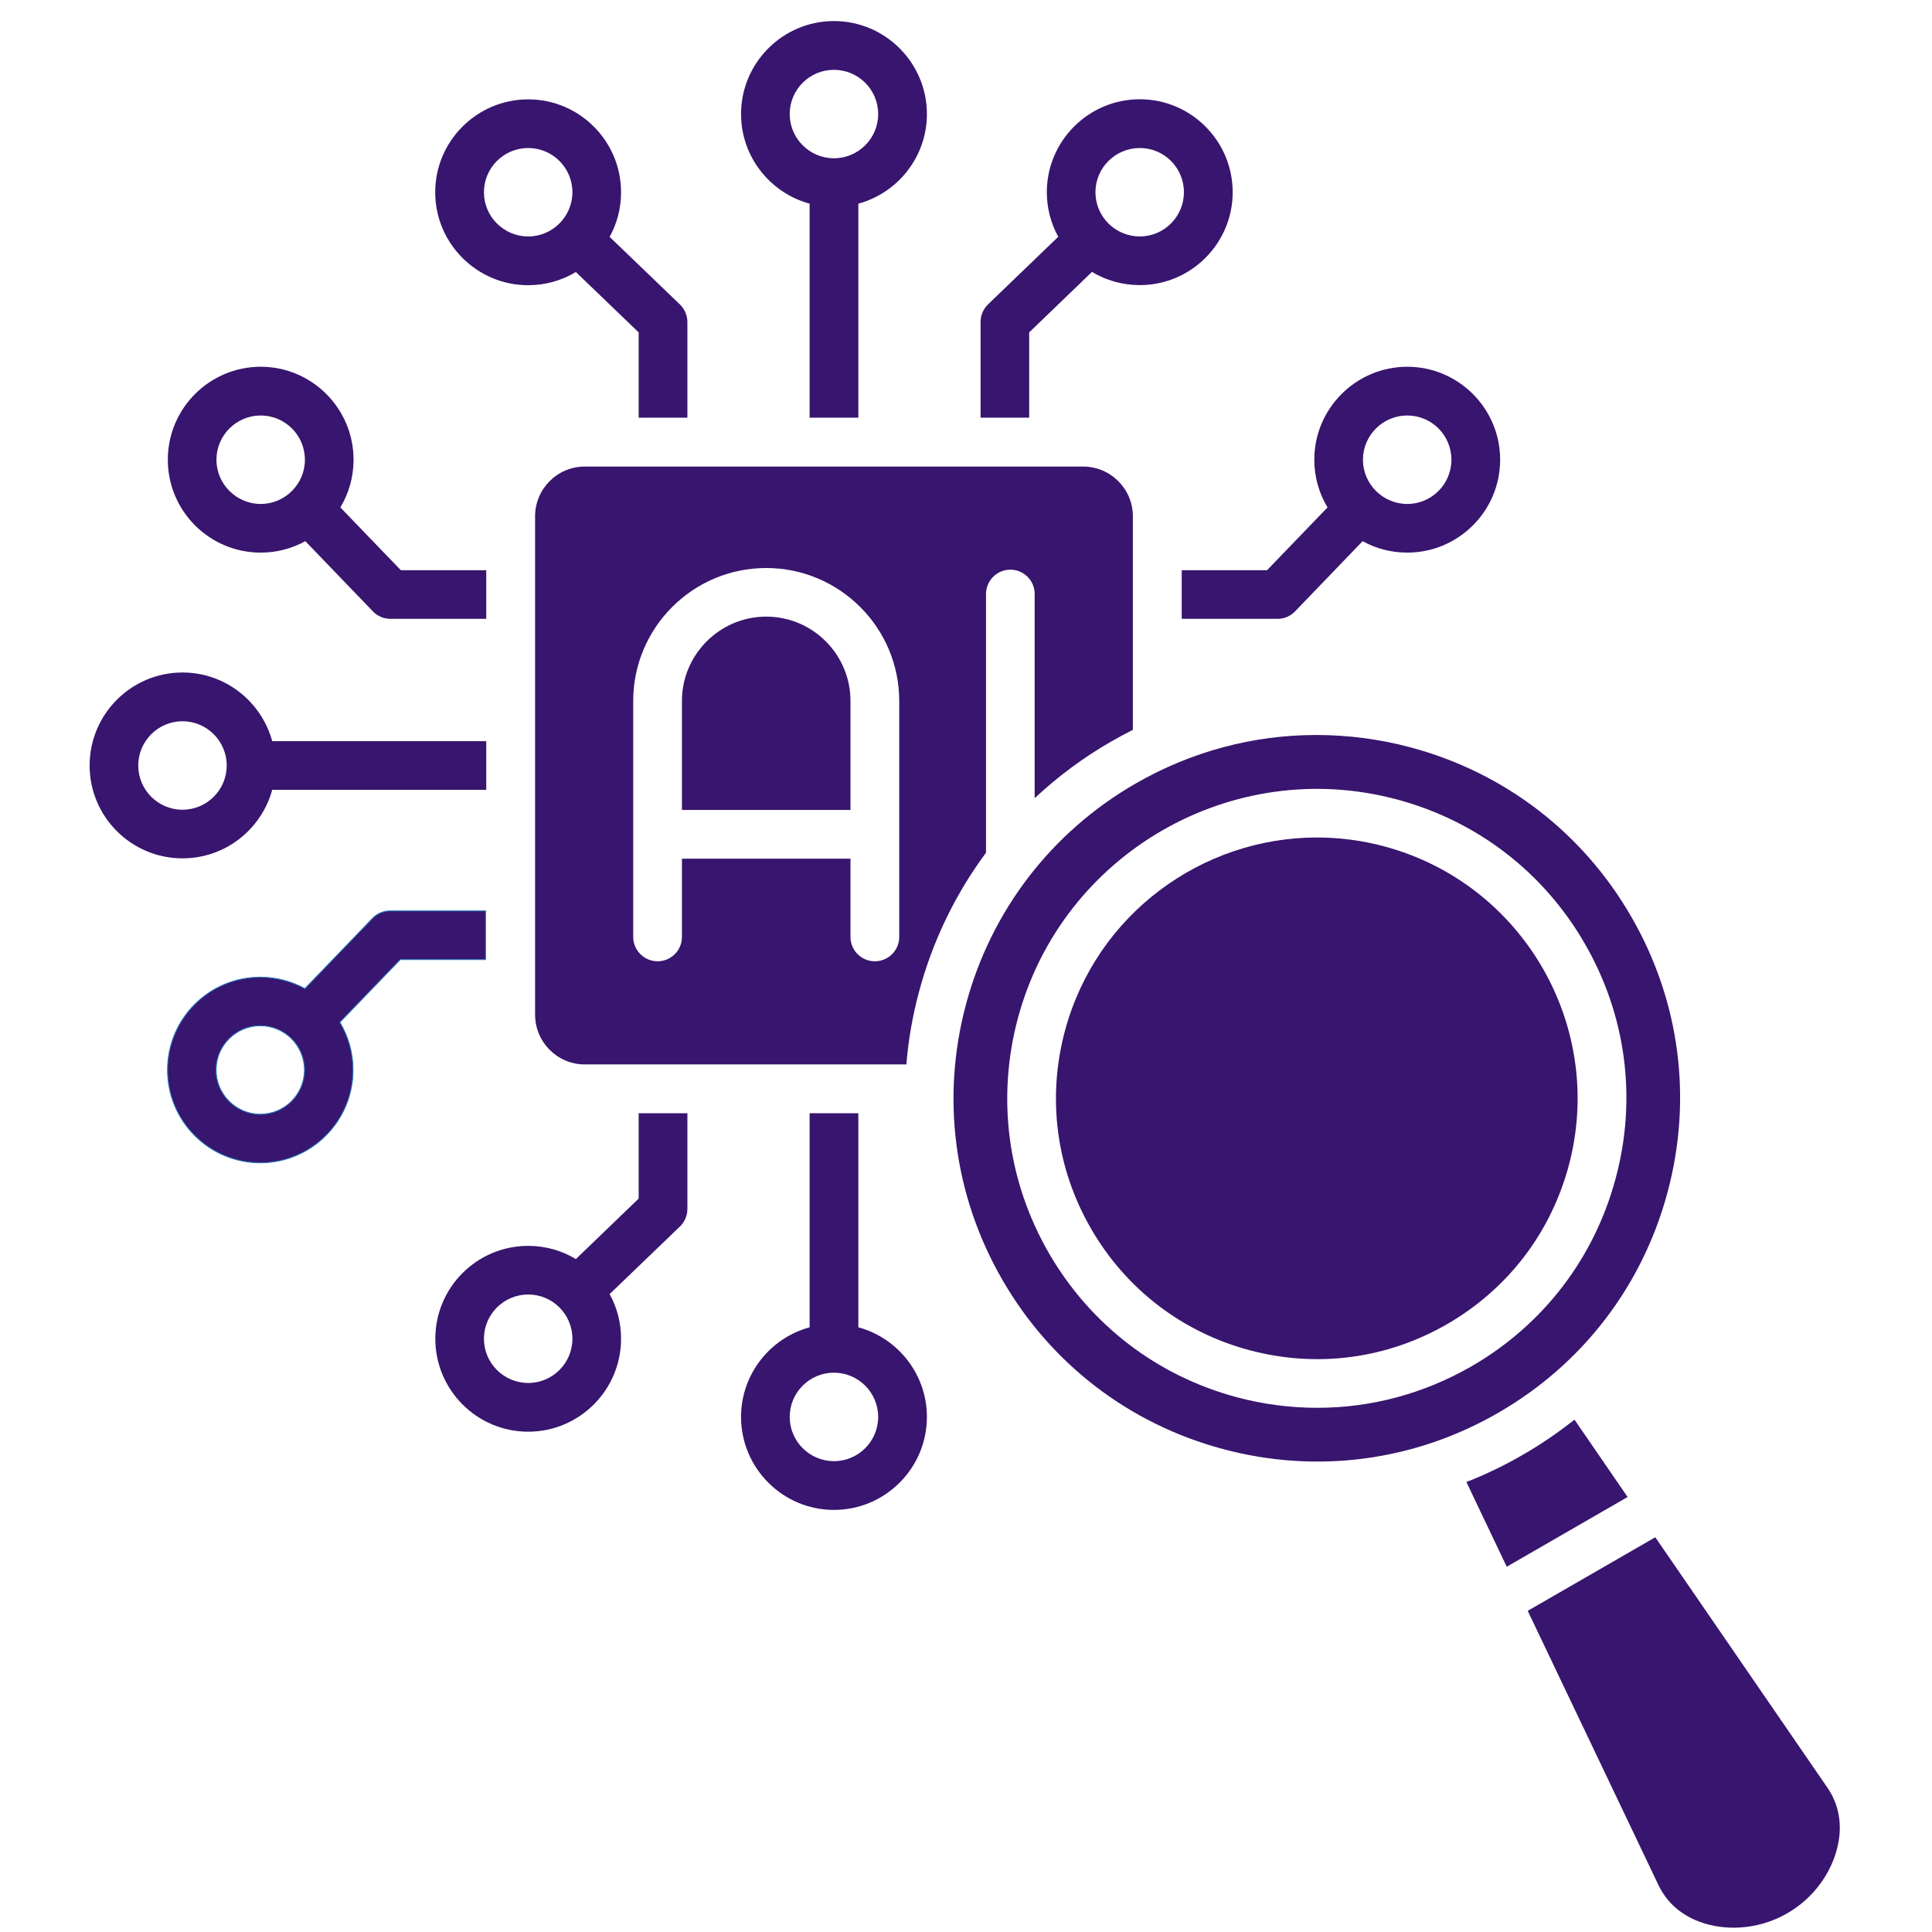
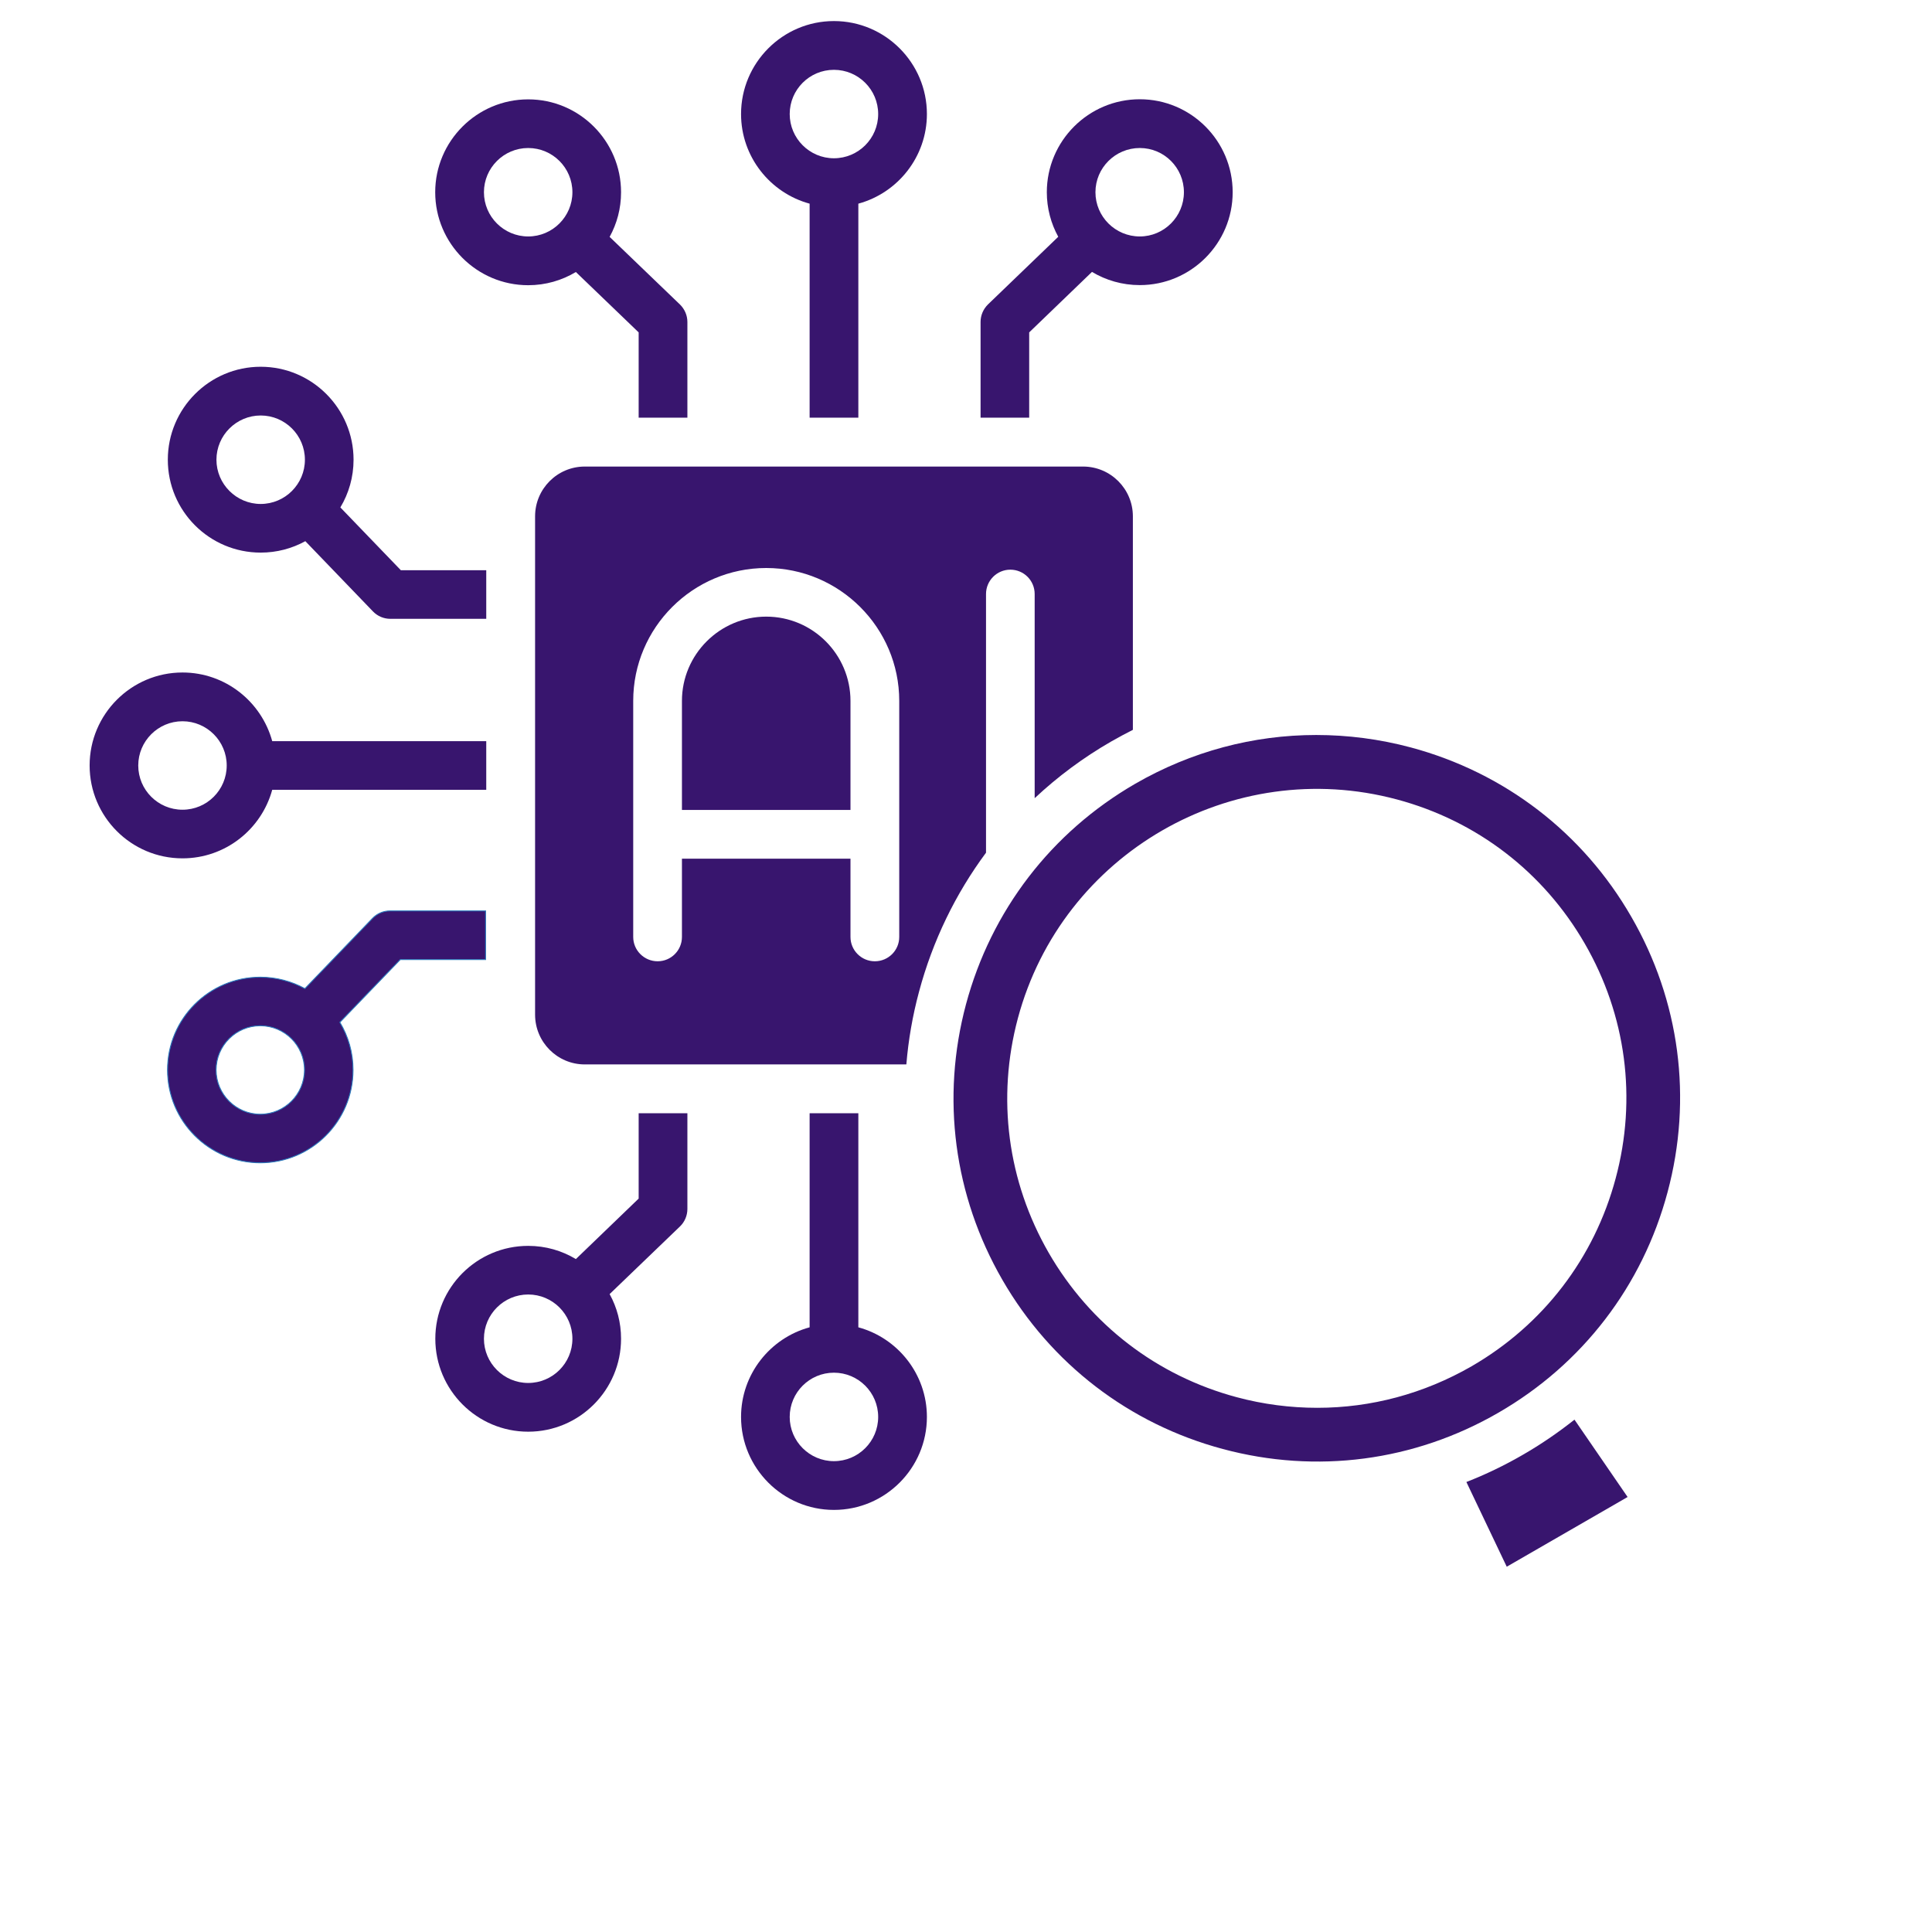
<svg xmlns="http://www.w3.org/2000/svg" width="96" zoomAndPan="magnify" viewBox="0 0 72 72" height="96" preserveAspectRatio="xMidYMid meet">
  <defs>
    <clipPath id="fb38a7be5f">
-       <path d="M 56 57 L 68.582 57 L 68.582 72 L 56 72 Z M 56 57 " clip-rule="nonzero" />
-     </clipPath>
+       </clipPath>
    <clipPath id="fa2a2e2aa4">
      <path d="M 3.332 25 L 19 25 L 19 32 L 3.332 32 Z M 3.332 25 " clip-rule="nonzero" />
    </clipPath>
    <clipPath id="95dbe5797b">
      <path d="M 27 0.789 L 35 0.789 L 35 16 L 27 16 Z M 27 0.789 " clip-rule="nonzero" />
    </clipPath>
  </defs>
-   <path fill="#38156e" d="M 58.461 43.445 C 59.848 38.27 56.766 32.93 51.59 31.543 C 50.75 31.316 49.906 31.211 49.078 31.211 C 44.785 31.211 40.852 34.078 39.688 38.414 C 39.016 40.922 39.359 43.539 40.66 45.789 C 41.957 48.035 44.051 49.645 46.559 50.316 C 49.066 50.988 51.684 50.645 53.934 49.344 C 56.18 48.047 57.789 45.953 58.461 43.445 Z M 58.461 43.445 " fill-opacity="1" fill-rule="evenodd" />
  <path fill="#38156e" d="M 52.059 29.793 C 55.035 30.59 57.52 32.496 59.059 35.164 C 60.602 37.832 61.012 40.938 60.211 43.914 C 59.414 46.891 57.508 49.375 54.84 50.918 C 53.062 51.941 51.094 52.465 49.094 52.465 C 48.09 52.465 47.082 52.336 46.09 52.07 C 43.113 51.273 40.629 49.363 39.086 46.695 C 37.547 44.027 37.137 40.922 37.934 37.945 C 39.582 31.805 45.918 28.148 52.059 29.793 Z M 55.84 52.648 C 58.973 50.84 61.211 47.922 62.145 44.43 C 63.082 40.938 62.602 37.293 60.793 34.164 C 58.988 31.031 56.07 28.793 52.578 27.855 C 51.41 27.543 50.227 27.391 49.051 27.391 C 46.707 27.391 44.395 28.004 42.309 29.207 C 39.18 31.016 36.938 33.934 36 37.426 C 35.066 40.918 35.547 44.562 37.355 47.695 C 39.16 50.824 42.082 53.066 45.57 54 C 49.062 54.938 52.711 54.457 55.84 52.648 Z M 55.84 52.648 " fill-opacity="1" fill-rule="evenodd" />
  <g clip-path="url(#fb38a7be5f)">
    <path fill="#38156e" d="M 61.688 57.289 L 56.934 60.031 L 61.809 70.258 C 62.223 71.121 62.961 71.508 63.508 71.676 C 64.508 71.988 65.668 71.848 66.609 71.301 C 67.555 70.758 68.254 69.824 68.484 68.801 C 68.613 68.246 68.648 67.414 68.105 66.625 Z M 61.688 57.289 " fill-opacity="1" fill-rule="evenodd" />
  </g>
  <path fill="#38156e" d="M 56.152 58.387 L 60.656 55.789 L 58.676 52.906 C 58.07 53.387 57.426 53.828 56.746 54.219 C 56.066 54.613 55.367 54.949 54.648 55.23 Z M 56.152 58.387 " fill-opacity="1" fill-rule="evenodd" />
  <path fill="#38156e" d="M 28.555 21.168 C 31.285 21.168 33.512 23.391 33.512 26.121 L 33.512 34.918 C 33.512 35.418 33.105 35.824 32.602 35.824 C 32.102 35.824 31.695 35.418 31.695 34.918 L 31.695 32 L 25.414 32 L 25.414 34.918 C 25.414 35.418 25.008 35.824 24.508 35.824 C 24.008 35.824 23.598 35.418 23.598 34.918 L 23.598 26.121 C 23.598 23.391 25.82 21.168 28.555 21.168 Z M 36.746 31.777 L 36.746 22.137 C 36.746 21.637 37.152 21.23 37.652 21.23 C 38.156 21.23 38.559 21.637 38.559 22.137 L 38.559 29.746 C 39.414 28.945 40.363 28.238 41.398 27.641 C 41.672 27.484 41.941 27.34 42.219 27.199 L 42.219 19.242 C 42.219 18.219 41.387 17.387 40.363 17.387 L 21.793 17.387 C 20.77 17.387 19.941 18.219 19.941 19.242 L 19.941 37.812 C 19.941 38.836 20.77 39.668 21.793 39.668 L 33.777 39.668 C 33.852 38.762 34.008 37.855 34.25 36.957 C 34.758 35.059 35.609 33.312 36.746 31.777 Z M 36.746 31.777 " fill-opacity="1" fill-rule="evenodd" />
  <path fill="#38156e" d="M 31.695 26.121 C 31.695 24.391 30.289 22.98 28.555 22.98 C 26.824 22.98 25.414 24.391 25.414 26.121 L 25.414 30.184 L 31.695 30.184 Z M 31.695 26.121 " fill-opacity="1" fill-rule="evenodd" />
  <path fill="#38156e" d="M 31.988 41.488 L 30.172 41.488 L 30.172 49.465 C 28.703 49.863 27.617 51.211 27.617 52.805 C 27.617 54.715 29.172 56.27 31.078 56.27 C 32.988 56.27 34.543 54.715 34.543 52.805 C 34.543 51.211 33.457 49.863 31.988 49.465 Z M 31.078 51.156 C 31.988 51.156 32.727 51.895 32.727 52.805 C 32.727 53.715 31.988 54.453 31.078 54.453 C 30.172 54.453 29.43 53.715 29.43 52.805 C 29.43 51.895 30.168 51.156 31.078 51.156 Z M 31.078 51.156 " fill-opacity="1" fill-rule="evenodd" />
  <path fill="#38156e" d="M 25.617 45.055 L 25.617 41.488 L 23.801 41.488 L 23.801 44.668 L 21.461 46.922 C 20.941 46.609 20.336 46.43 19.684 46.43 C 17.773 46.43 16.223 47.98 16.223 49.891 C 16.223 51.801 17.773 53.355 19.684 53.355 C 21.594 53.355 23.145 51.801 23.145 49.891 C 23.145 49.285 22.992 48.723 22.719 48.227 L 25.34 45.707 C 25.516 45.539 25.617 45.301 25.617 45.055 Z M 19.684 48.242 C 20.594 48.242 21.332 48.98 21.332 49.891 C 21.332 50.801 20.594 51.539 19.684 51.539 C 18.777 51.539 18.035 50.801 18.035 49.891 C 18.035 48.98 18.777 48.242 19.684 48.242 Z M 19.684 48.242 " fill-opacity="1" fill-rule="evenodd" />
  <path stroke-linecap="butt" transform="matrix(0.151, 0, 0, 0.151, -2.749, -2.387)" fill-opacity="1" fill="#38156e" fill-rule="evenodd" stroke-linejoin="miter" d="M 102.083 268.113 L 116.993 252.635 L 138.052 252.635 L 138.052 240.62 L 114.434 240.62 C 112.807 240.62 111.256 241.292 110.119 242.481 L 93.453 259.793 C 90.171 258.01 86.425 256.976 82.445 256.976 C 69.81 256.976 59.552 267.235 59.552 279.87 C 59.552 292.506 69.81 302.79 82.445 302.79 C 95.081 302.79 105.339 292.506 105.339 279.87 C 105.339 275.581 104.15 271.55 102.083 268.113 Z M 82.445 268.966 C 88.466 268.966 93.35 273.85 93.35 279.87 C 93.35 285.891 88.466 290.8 82.445 290.8 C 76.451 290.8 71.541 285.891 71.541 279.87 C 71.541 273.85 76.451 268.966 82.445 268.966 Z M 82.445 268.966 " stroke="#2a7abd" stroke-width="0.22" stroke-opacity="1" stroke-miterlimit="22.93" />
  <g clip-path="url(#fa2a2e2aa4)">
    <path fill="#38156e" d="M 10.145 29.434 L 18.121 29.434 L 18.121 27.621 L 10.145 27.621 C 9.742 26.148 8.398 25.062 6.801 25.062 C 4.891 25.062 3.34 26.617 3.34 28.527 C 3.34 30.438 4.891 31.988 6.801 31.988 C 8.398 31.988 9.742 30.906 10.145 29.434 Z M 8.449 28.527 C 8.449 29.438 7.711 30.176 6.801 30.176 C 5.891 30.176 5.152 29.438 5.152 28.527 C 5.152 27.621 5.891 26.879 6.801 26.879 C 7.711 26.879 8.449 27.621 8.449 28.527 Z M 8.449 28.527 " fill-opacity="1" fill-rule="evenodd" />
  </g>
  <path fill="#38156e" d="M 14.551 23.062 L 18.121 23.062 L 18.121 21.25 L 14.938 21.25 L 12.684 18.91 C 12.996 18.391 13.176 17.781 13.176 17.133 C 13.176 15.223 11.625 13.668 9.715 13.668 C 7.805 13.668 6.254 15.223 6.254 17.133 C 6.254 19.043 7.805 20.594 9.715 20.594 C 10.316 20.594 10.883 20.441 11.379 20.168 L 13.898 22.785 C 14.07 22.965 14.305 23.062 14.551 23.062 Z M 11.363 17.133 C 11.363 18.039 10.625 18.781 9.715 18.781 C 8.809 18.781 8.066 18.039 8.066 17.133 C 8.066 16.223 8.809 15.484 9.715 15.484 C 10.625 15.484 11.363 16.223 11.363 17.133 Z M 11.363 17.133 " fill-opacity="1" fill-rule="evenodd" />
  <path fill="#38156e" d="M 23.801 12.387 L 23.801 15.566 L 25.617 15.566 L 25.617 12 C 25.617 11.754 25.516 11.52 25.34 11.348 L 22.719 8.828 C 22.992 8.332 23.145 7.77 23.145 7.164 C 23.145 5.258 21.594 3.703 19.684 3.703 C 17.773 3.703 16.219 5.258 16.219 7.164 C 16.219 9.074 17.773 10.629 19.684 10.629 C 20.336 10.629 20.941 10.449 21.461 10.137 Z M 19.684 8.812 C 18.777 8.812 18.035 8.074 18.035 7.164 C 18.035 6.254 18.777 5.516 19.684 5.516 C 20.594 5.516 21.332 6.254 21.332 7.164 C 21.332 8.07 20.594 8.812 19.684 8.812 Z M 19.684 8.812 " fill-opacity="1" fill-rule="evenodd" />
  <g clip-path="url(#95dbe5797b)">
    <path fill="#38156e" d="M 30.172 7.59 L 30.172 15.566 L 31.988 15.566 L 31.988 7.59 C 33.457 7.191 34.543 5.844 34.543 4.25 C 34.543 2.34 32.988 0.785 31.078 0.785 C 29.172 0.785 27.617 2.34 27.617 4.25 C 27.617 5.844 28.703 7.191 30.172 7.59 Z M 31.078 5.898 C 30.168 5.898 29.43 5.156 29.43 4.25 C 29.43 3.34 30.168 2.602 31.078 2.602 C 31.988 2.602 32.727 3.34 32.727 4.25 C 32.727 5.16 31.988 5.898 31.078 5.898 Z M 31.078 5.898 " fill-opacity="1" fill-rule="evenodd" />
  </g>
  <path fill="#38156e" d="M 36.543 12 L 36.543 15.566 L 38.355 15.566 L 38.355 12.387 L 40.695 10.133 C 41.215 10.445 41.824 10.625 42.477 10.625 C 44.383 10.625 45.938 9.074 45.938 7.164 C 45.938 5.25 44.383 3.699 42.477 3.699 C 40.566 3.699 39.012 5.254 39.012 7.164 C 39.012 7.766 39.168 8.332 39.438 8.824 L 36.82 11.344 C 36.645 11.516 36.543 11.75 36.543 11.996 Z M 42.477 8.812 C 41.566 8.812 40.824 8.074 40.824 7.164 C 40.824 6.254 41.566 5.516 42.477 5.516 C 43.387 5.516 44.121 6.254 44.121 7.164 C 44.121 8.07 43.383 8.812 42.477 8.812 Z M 42.477 8.812 " fill-opacity="1" fill-rule="evenodd" />
-   <path fill="#38156e" d="M 49.473 18.91 L 47.219 21.25 L 44.039 21.25 L 44.039 23.062 L 47.605 23.062 C 47.855 23.062 48.09 22.965 48.262 22.785 L 50.781 20.168 C 51.273 20.441 51.84 20.594 52.445 20.594 C 54.352 20.594 55.906 19.043 55.906 17.133 C 55.906 15.223 54.352 13.668 52.445 13.668 C 50.535 13.668 48.98 15.223 48.98 17.133 C 48.98 17.781 49.16 18.391 49.473 18.91 Z M 52.445 18.781 C 51.535 18.781 50.793 18.039 50.793 17.133 C 50.793 16.223 51.535 15.484 52.445 15.484 C 53.355 15.484 54.09 16.223 54.09 17.133 C 54.09 18.043 53.352 18.781 52.445 18.781 Z M 52.445 18.781 " fill-opacity="1" fill-rule="evenodd" />
</svg>